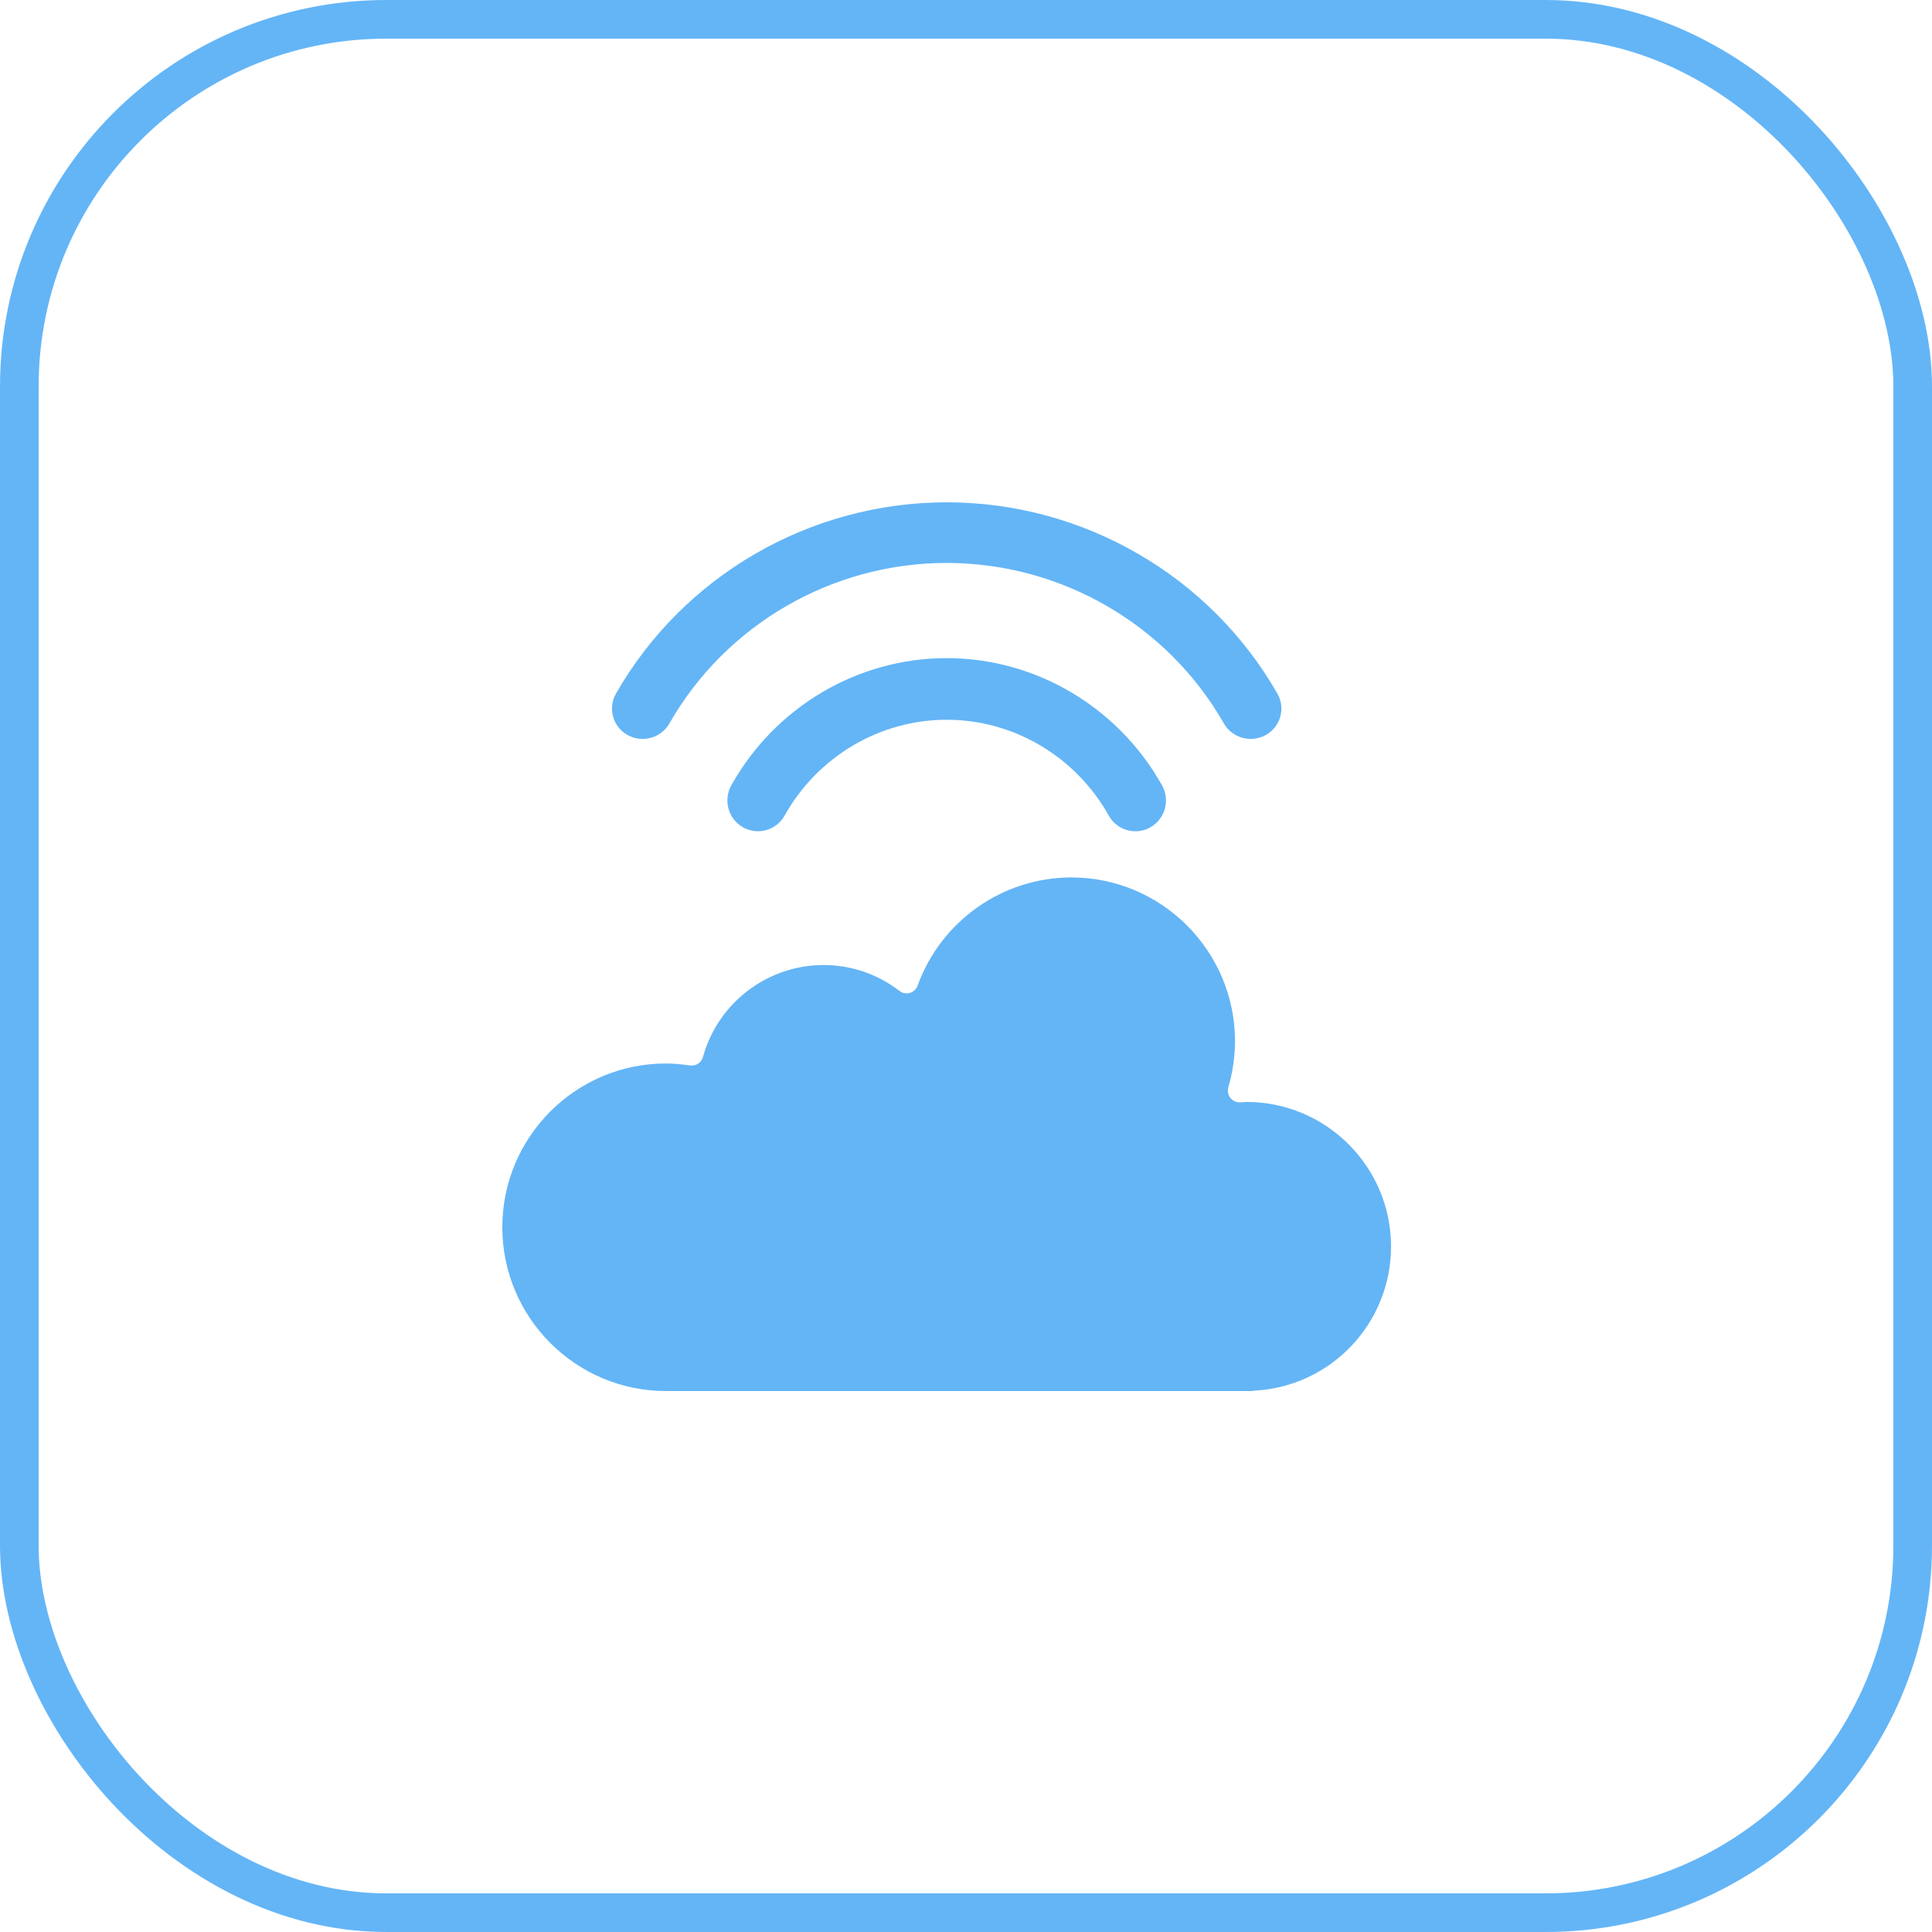
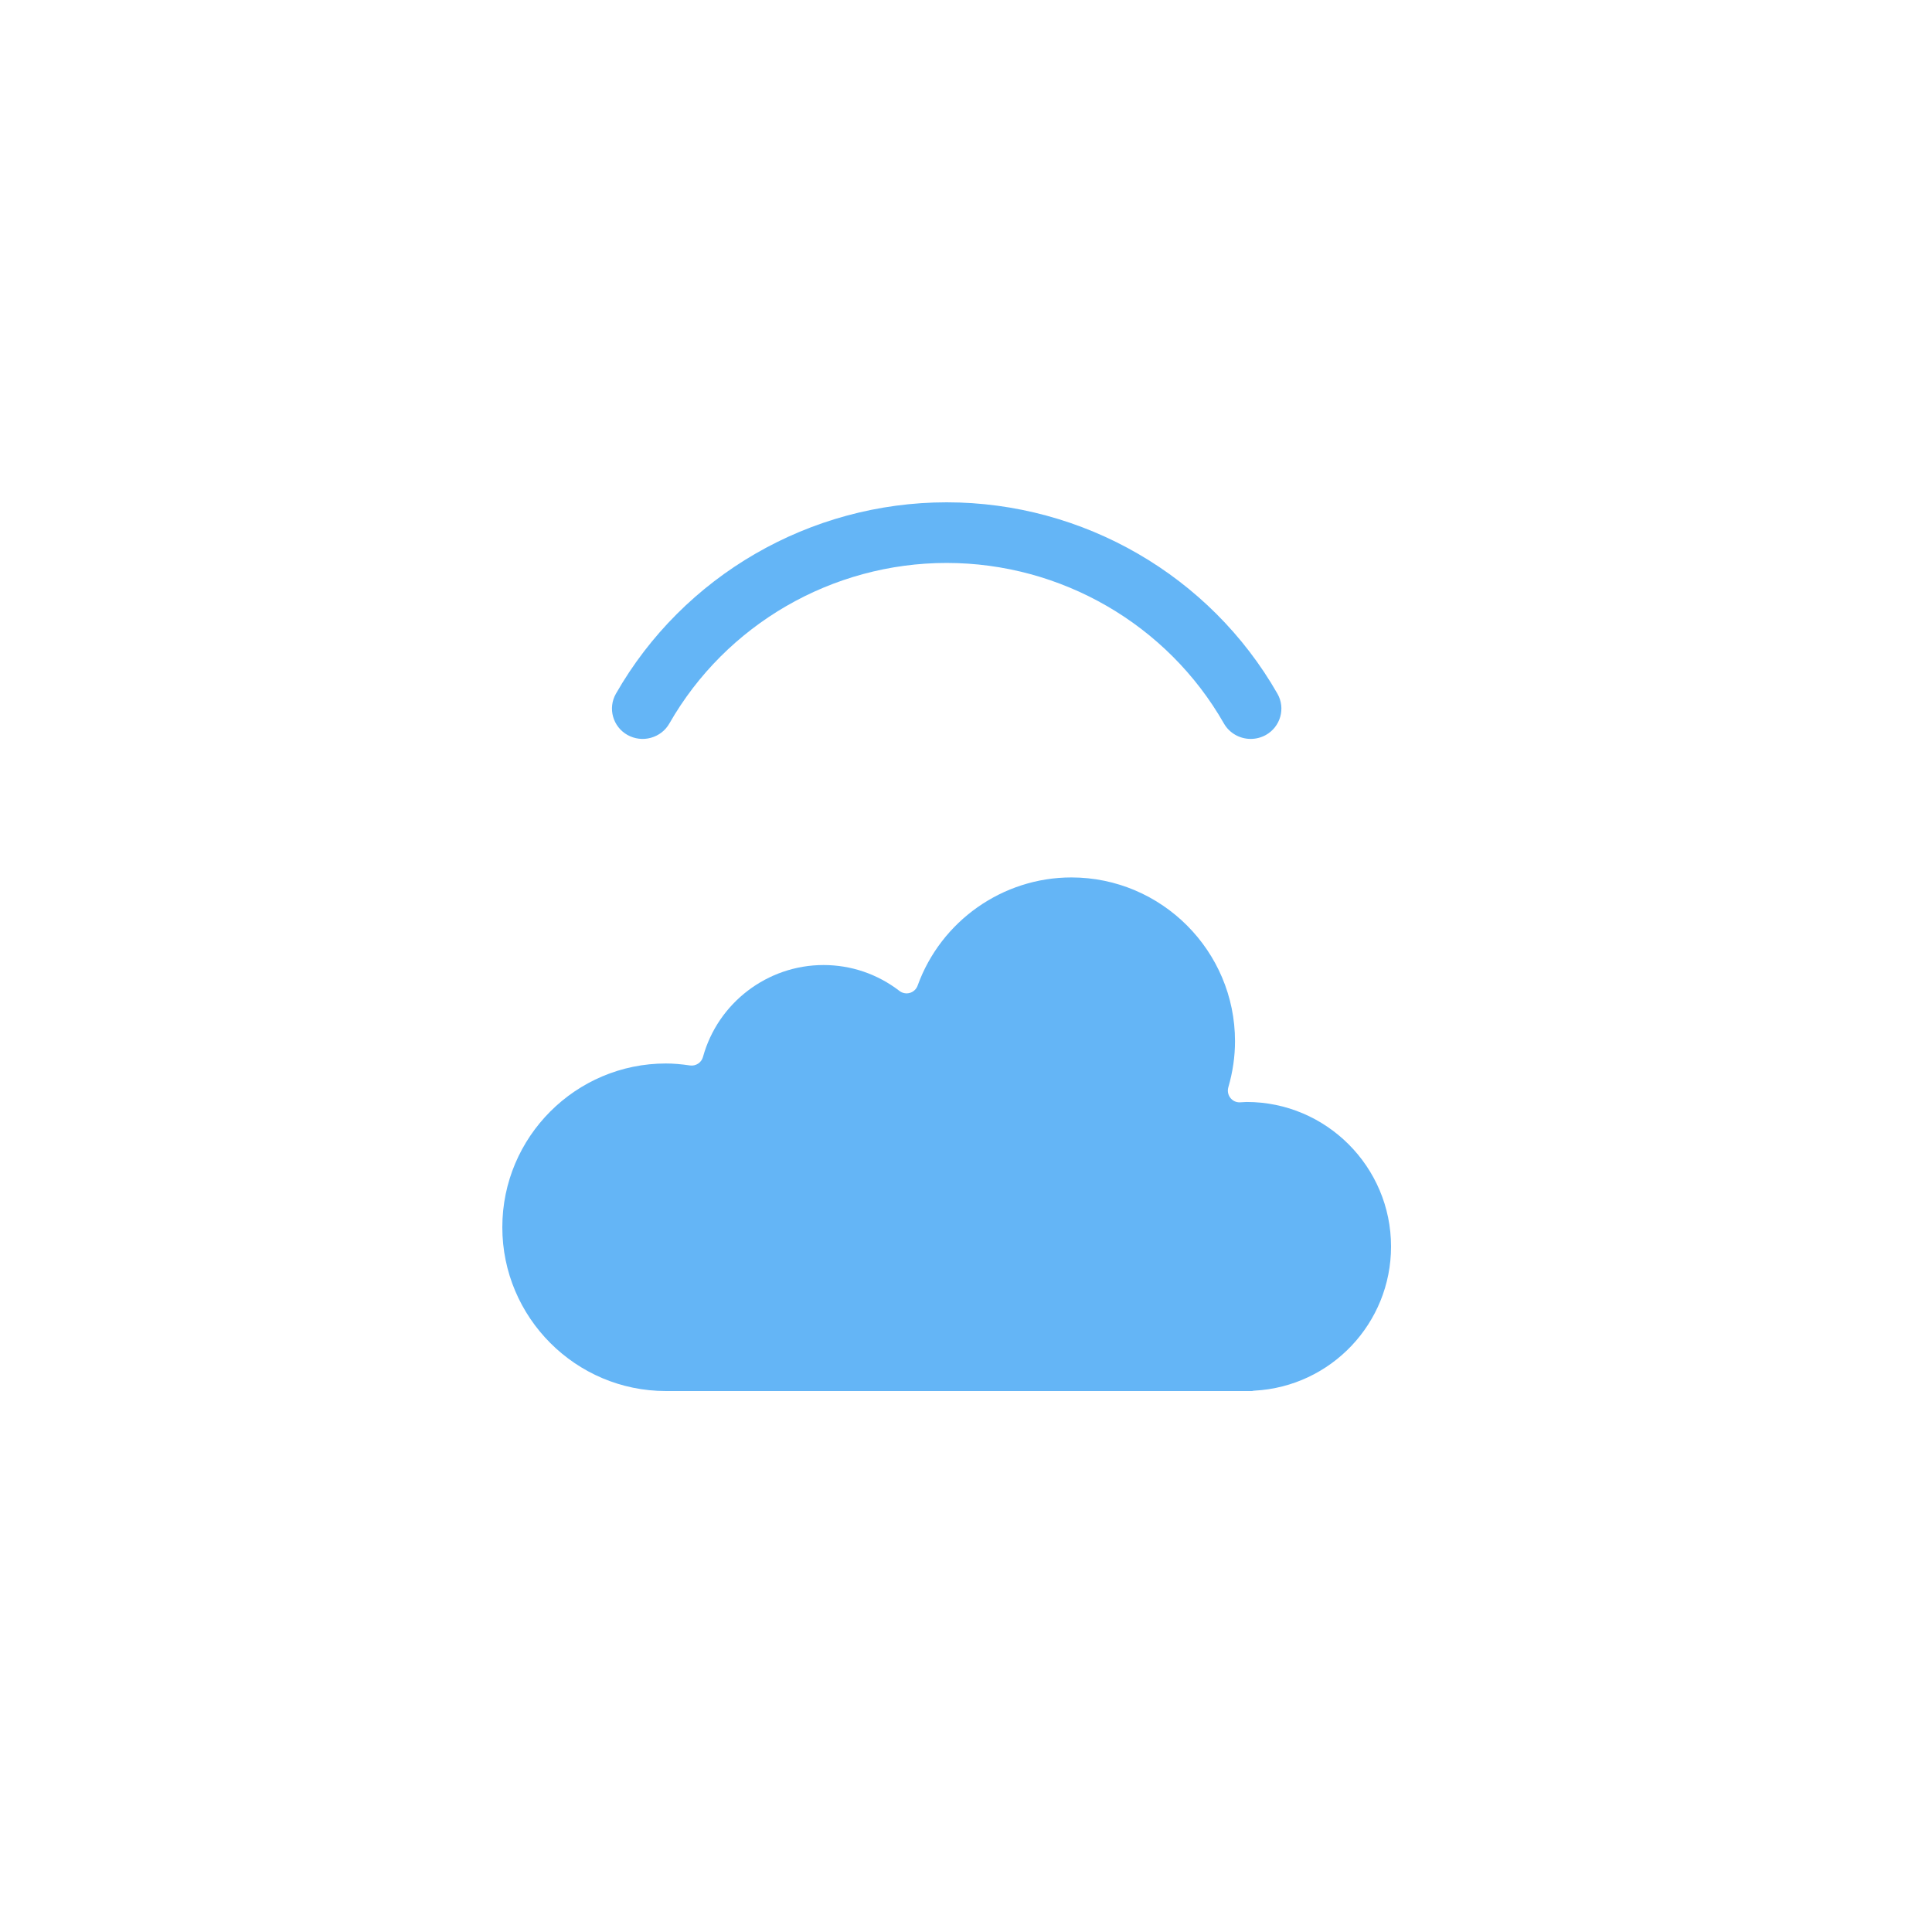
<svg xmlns="http://www.w3.org/2000/svg" width="50" height="50" viewBox="0 0 50 50" fill="none">
-   <rect x="0.5" y="0.5" width="49" height="49" rx="9.5" stroke="#64B5F6" />
  <path d="M32.264 28.519C32.231 28.519 32.199 28.521 32.166 28.524L32.093 28.528C31.994 28.533 31.901 28.49 31.841 28.412C31.781 28.335 31.762 28.233 31.789 28.139C31.903 27.747 31.962 27.345 31.962 26.947C31.962 24.61 30.061 22.708 27.727 22.708C25.952 22.708 24.353 23.832 23.748 25.507C23.715 25.599 23.641 25.668 23.548 25.696C23.456 25.723 23.356 25.705 23.279 25.646C22.708 25.207 22.027 24.975 21.312 24.975C19.861 24.975 18.578 25.954 18.193 27.354C18.152 27.502 18.009 27.595 17.857 27.574C17.62 27.539 17.422 27.523 17.235 27.523C14.9 27.522 13 29.423 13 31.761C13 34.098 14.9 36 17.235 36H32.404C32.424 35.994 32.446 35.991 32.467 35.99C34.448 35.883 36 34.245 36 32.26C36 30.198 34.323 28.519 32.264 28.519L32.264 28.519Z" fill="#64B5F6" />
-   <path d="M24.499 17.032C22.198 17.032 20.062 18.293 18.926 20.324C18.713 20.707 18.846 21.194 19.227 21.41C19.412 21.514 19.625 21.54 19.828 21.483C20.032 21.427 20.201 21.292 20.305 21.108C21.161 19.579 22.767 18.627 24.5 18.627C26.232 18.627 27.839 19.577 28.695 21.108C28.834 21.358 29.099 21.513 29.384 21.513C29.52 21.513 29.654 21.478 29.773 21.41C30.153 21.194 30.288 20.707 30.073 20.324C28.935 18.294 26.8 17.032 24.498 17.032L24.499 17.032Z" fill="#64B5F6" />
  <path d="M16.241 19.022C16.426 19.124 16.641 19.151 16.845 19.094C17.049 19.037 17.22 18.906 17.323 18.724C18.787 16.161 21.536 14.569 24.499 14.569C27.462 14.569 30.212 16.161 31.675 18.724C31.815 18.97 32.082 19.123 32.368 19.123C32.505 19.123 32.639 19.088 32.759 19.022C33.14 18.809 33.275 18.33 33.06 17.953C31.314 14.898 28.035 13 24.5 13C20.964 13 17.685 14.898 15.94 17.953C15.725 18.33 15.86 18.809 16.241 19.022L16.241 19.022Z" fill="#64B5F6" />
</svg>